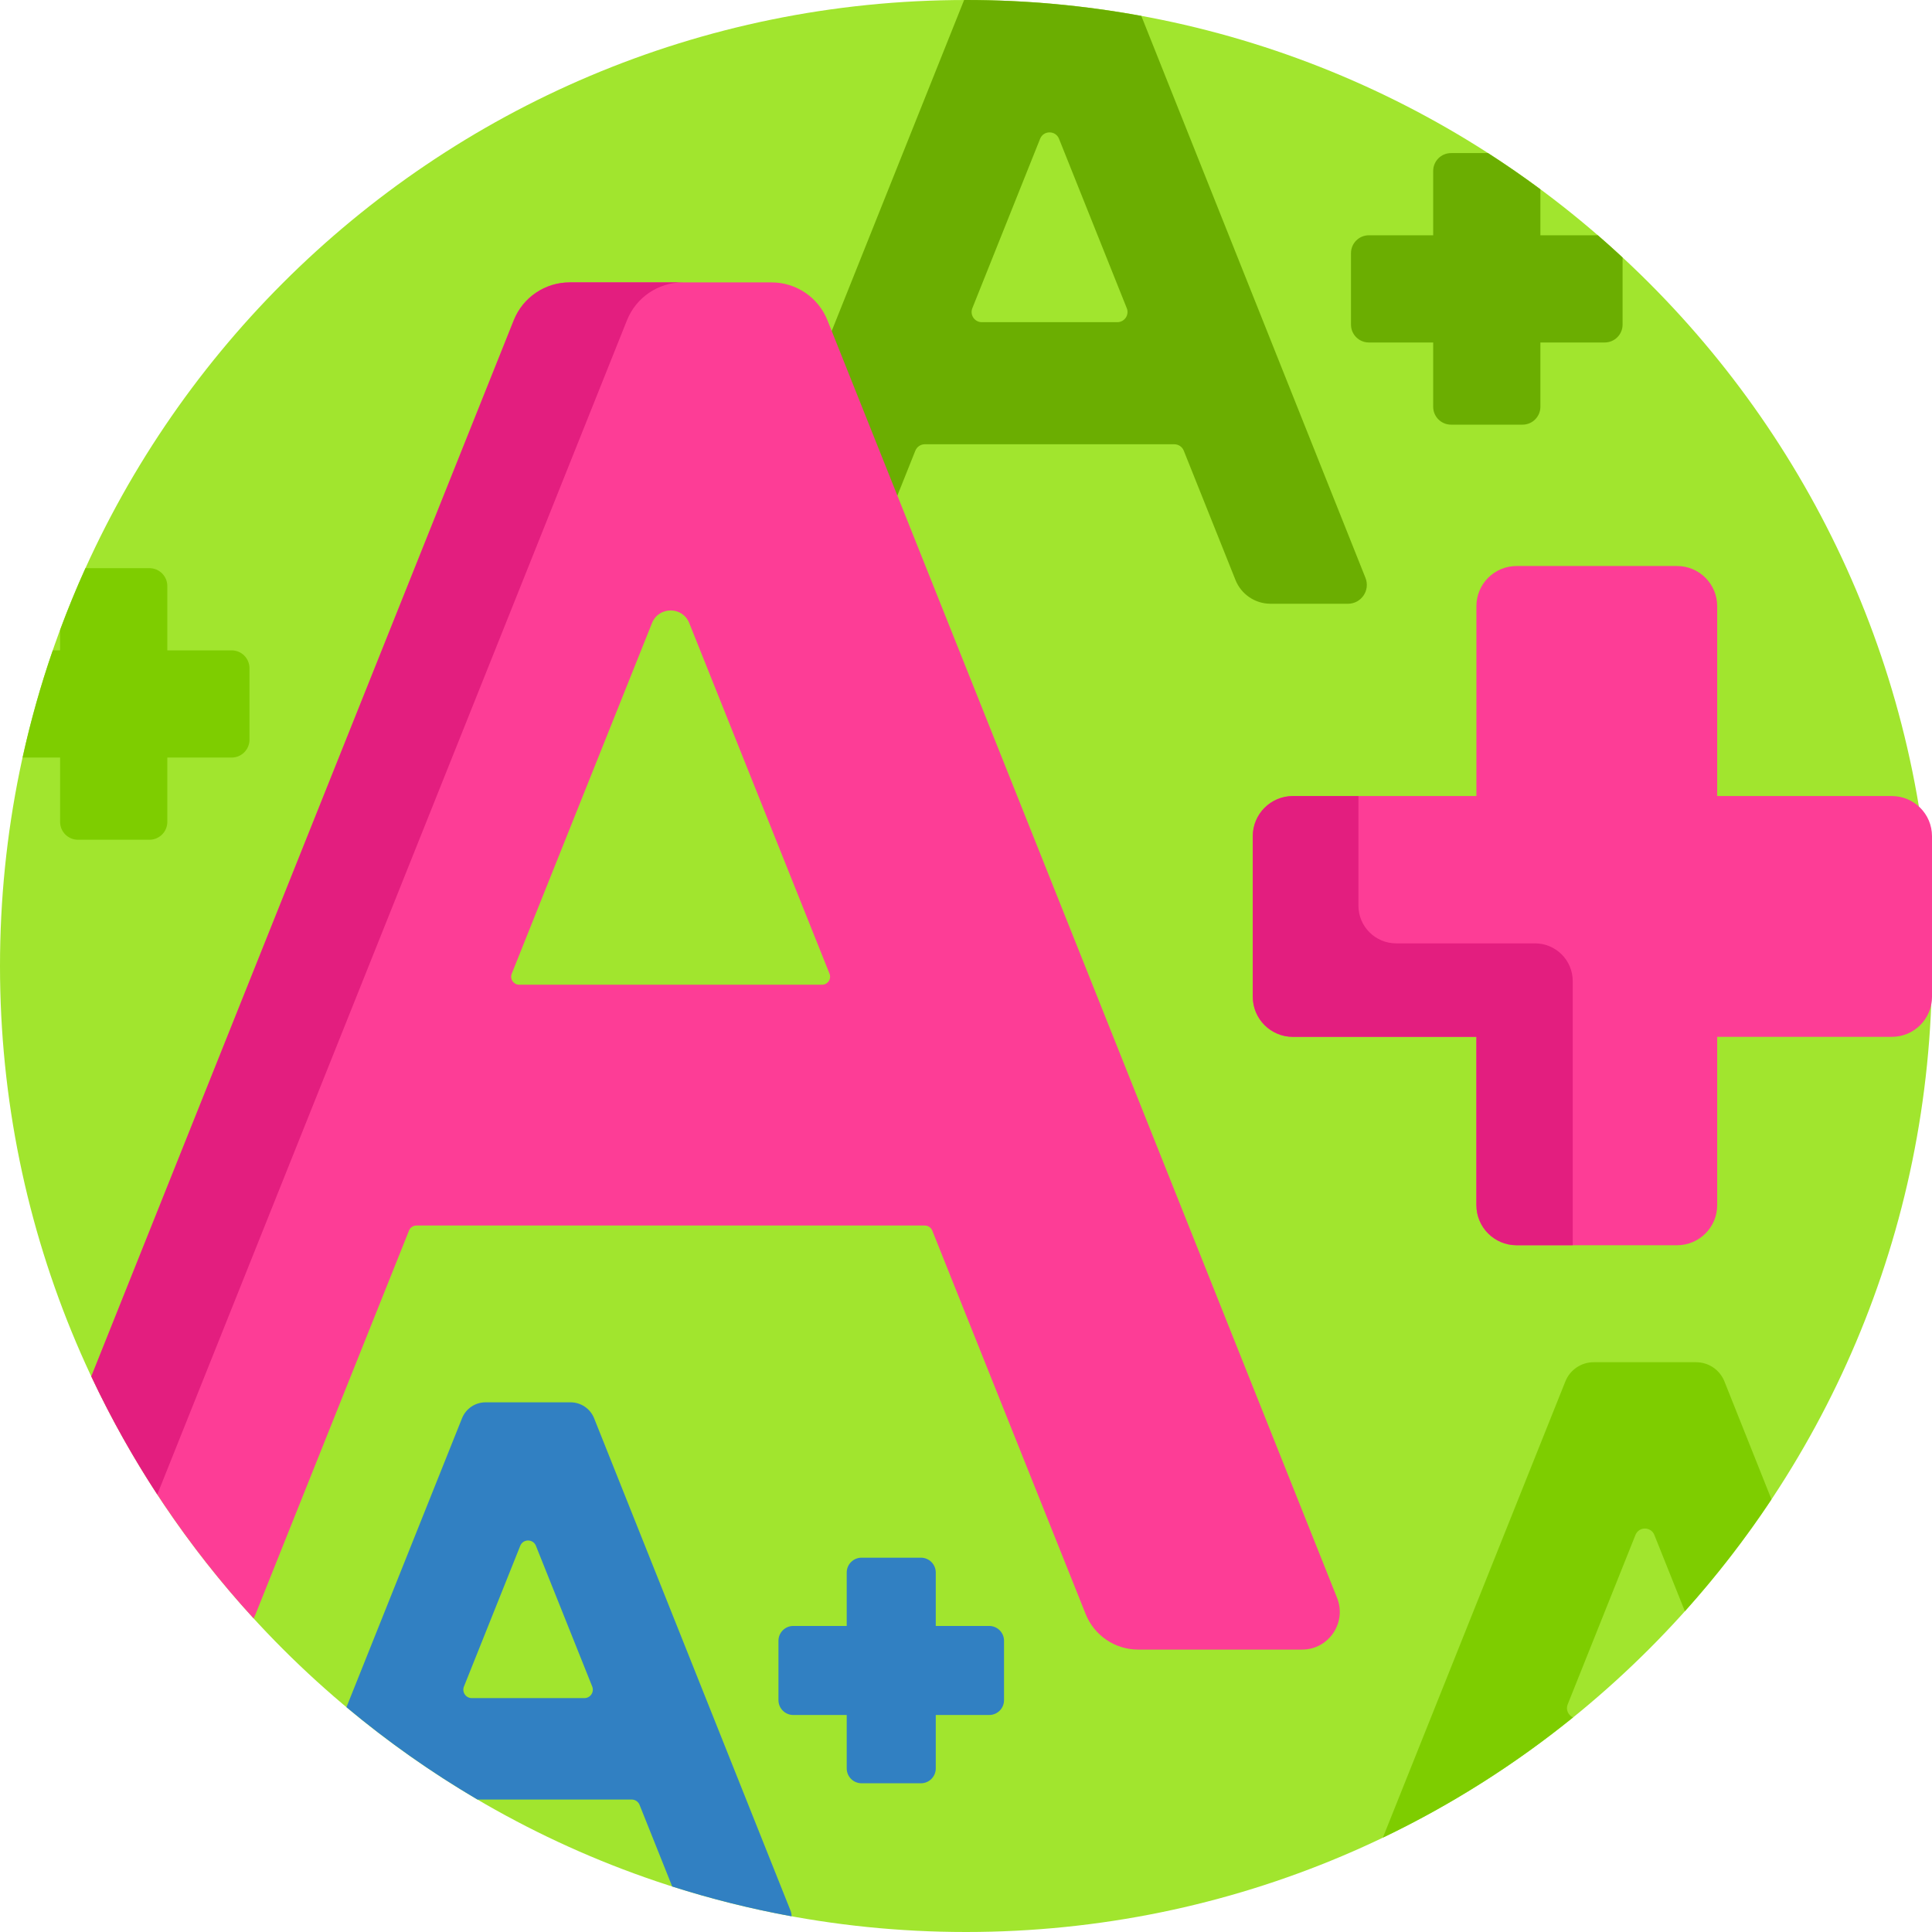
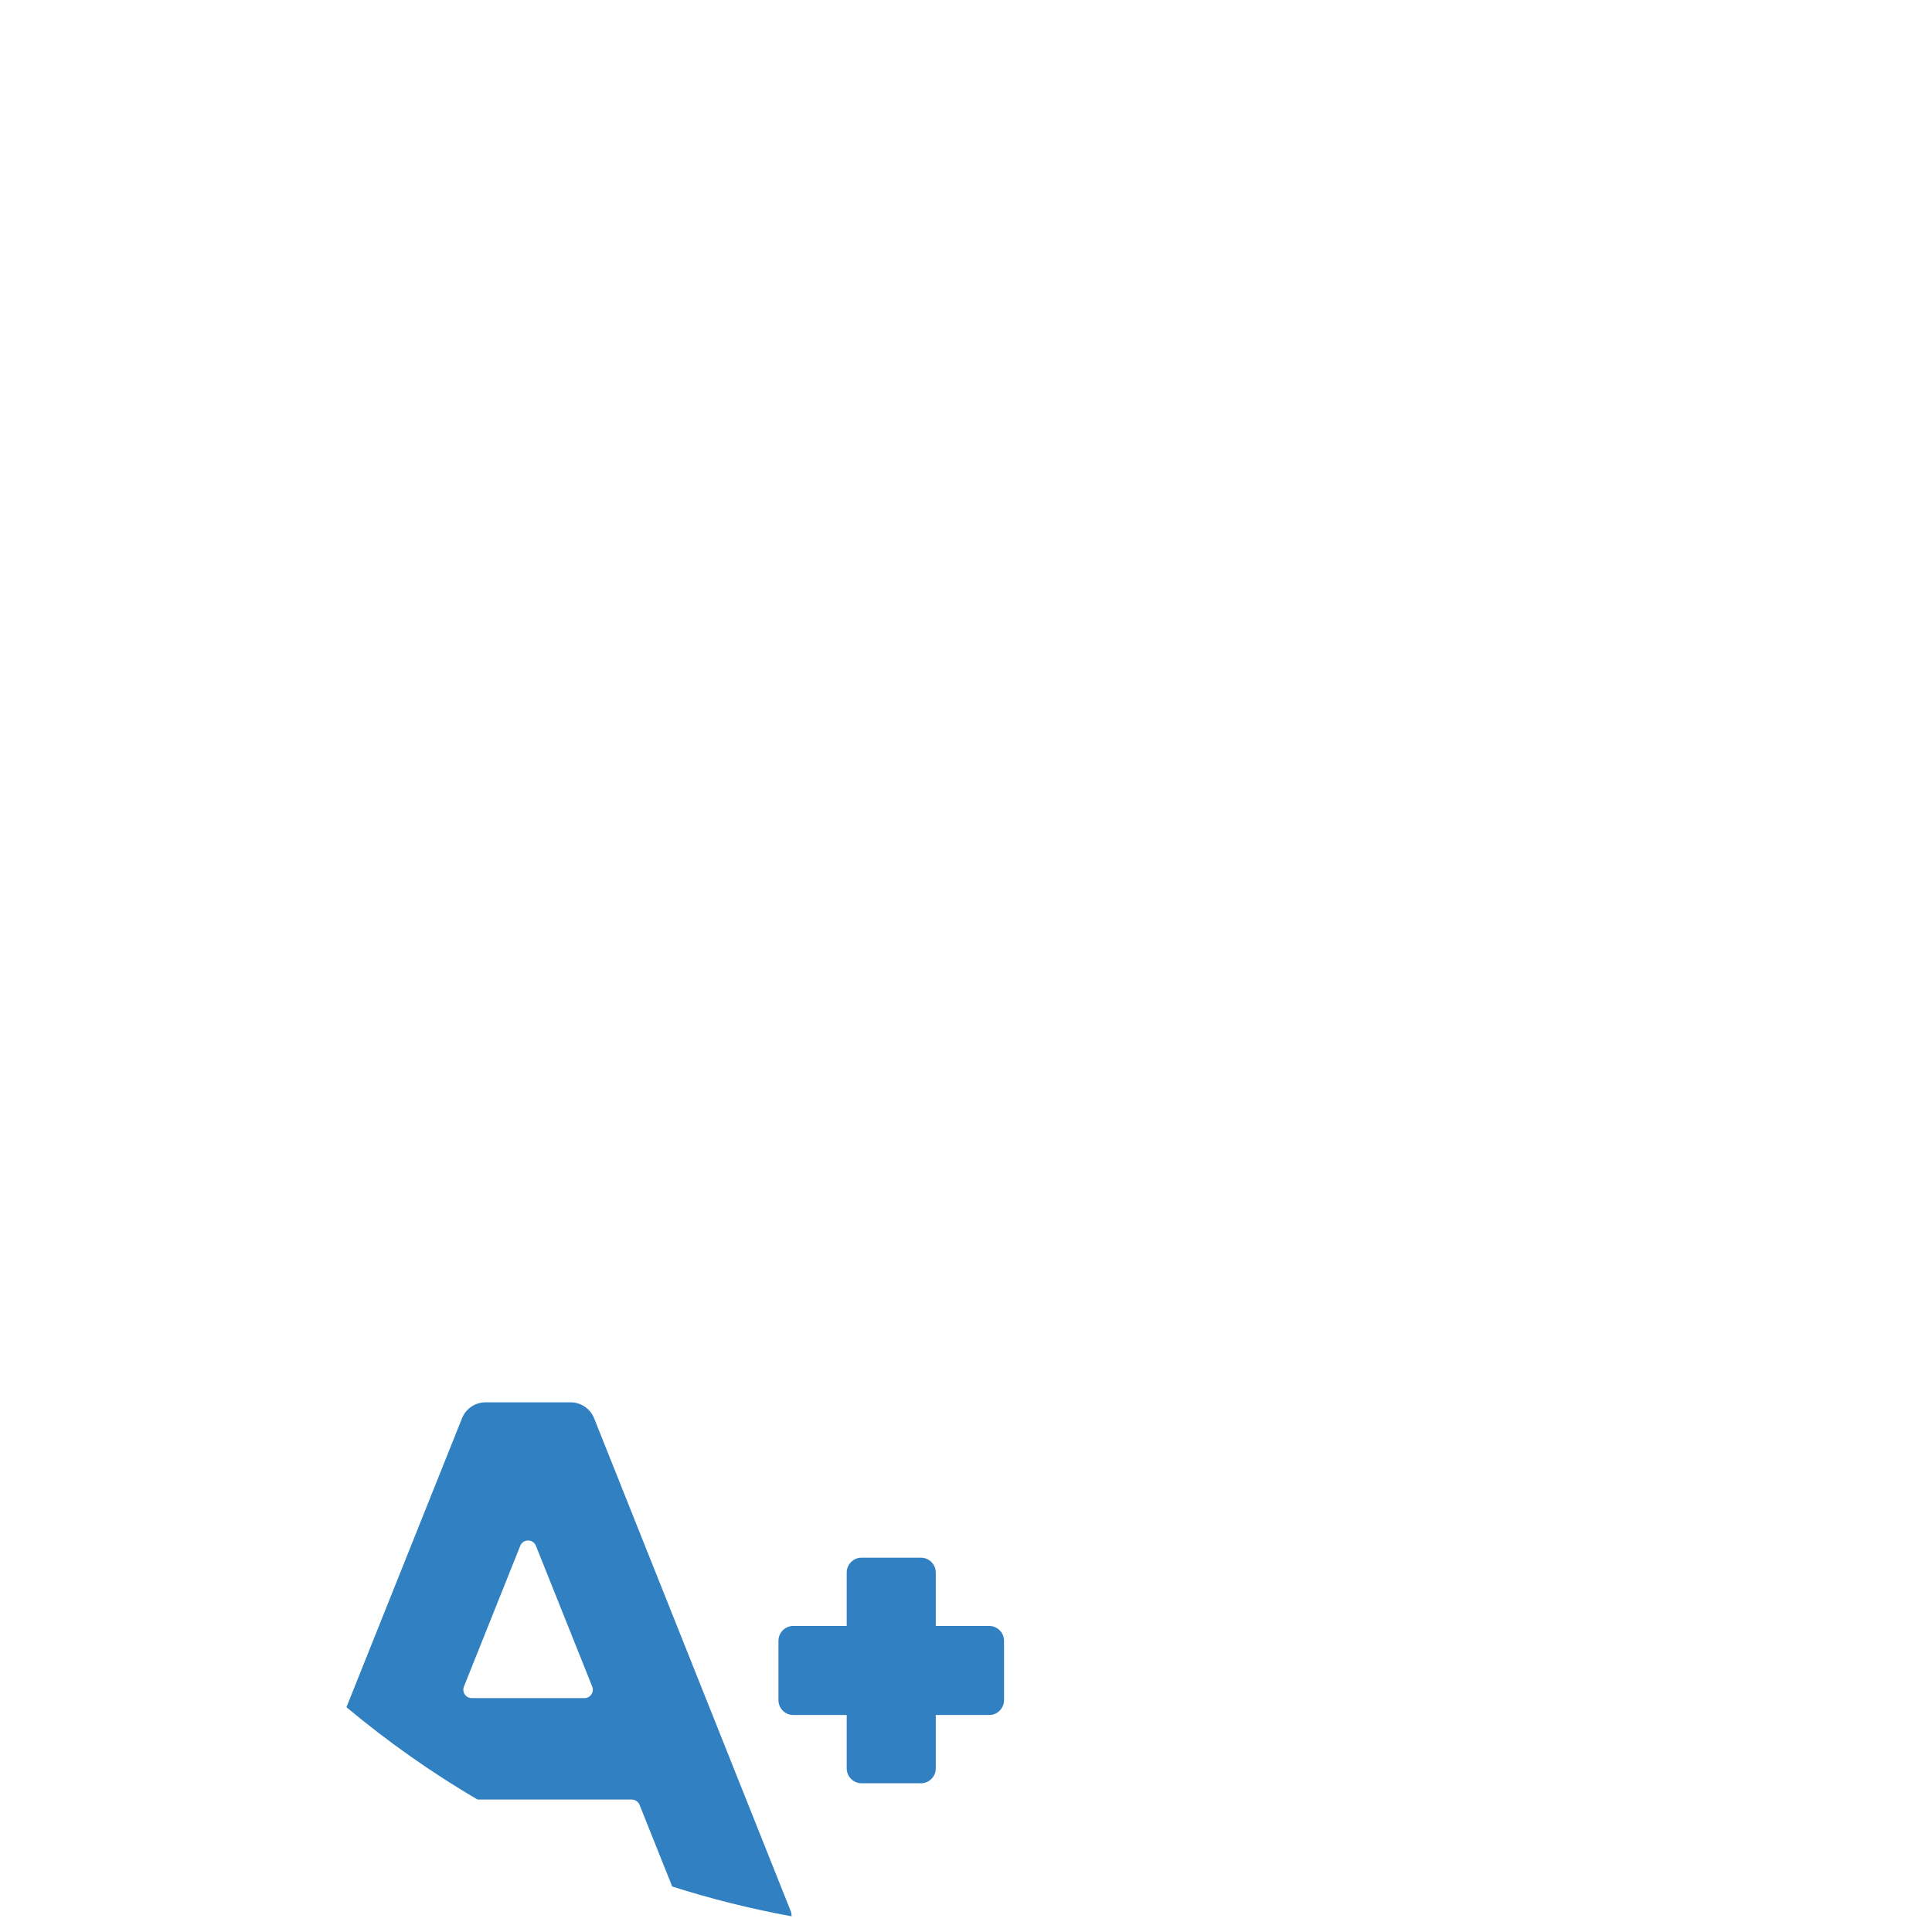
<svg xmlns="http://www.w3.org/2000/svg" height="512pt" viewBox="0 0 512 512" width="512pt">
-   <path d="m512 256c0 141.387-114.613 256-256 256s-256-114.613-256-256 114.613-256 256-256 256 114.613 256 256zm0 0" fill="#a1e52e" />
-   <path d="m66.117 177.086v18.938c0 2.617-2.117 4.738-4.734 4.738h-17.043v17.043c0 2.617-2.121 4.734-4.738 4.734h-18.938c-2.617 0-4.734-2.117-4.734-4.734v-17.043h-9.934c2.129-9.688 4.805-19.172 7.996-28.41h1.934v-5.41c2.062-5.547 4.297-11.012 6.723-16.371h16.953c2.617 0 4.738 2.117 4.738 4.734v17.047h17.043c2.617 0 4.734 2.117 4.734 4.734zm390.875 189.008c-1.227-3.078-4.203-5.094-7.516-5.094h-27.125c-3.309 0-6.281 2.016-7.512 5.086l-48.363 120.906c18.078-8.66 34.969-19.387 50.391-31.863-1.266-.562-1.977-2.047-1.414-3.449l17.961-44.902c.902-2.262 4.102-2.262 5.008 0l8.086 20.211c8.344-9.293 16.02-19.199 22.949-29.645zm0 0" fill="#7ecd00" />
-   <path d="m302.461 4.219c-15.07-2.766-30.594-4.219-46.461-4.219-.168 0-.336.008-.504.008l-61.254 153.137c-1.312 3.281 1.105 6.855 4.645 6.855h20.691c4.09 0 7.77-2.488 9.285-6.285l13.715-34.285c.41-1.023 1.402-1.695 2.504-1.695h66.121c1.105 0 2.098.672 2.508 1.695l13.711 34.285c1.52 3.797 5.195 6.285 9.285 6.285h20.516c3.535 0 5.953-3.57 4.645-6.852zm-6.355 81.16h-35.922c-1.91 0-3.211-1.93-2.504-3.699l17.961-44.902c.902-2.258 4.102-2.258 5.008 0l17.961 44.902c.707 1.77-.598 3.699-2.504 3.699zm133.895-17.133v17.777c0 2.617-2.121 4.738-4.734 4.738h-17.047v17.043c0 2.617-2.121 4.734-4.734 4.734h-18.941c-2.613 0-4.734-2.117-4.734-4.734v-17.043h-17.047c-2.613 0-4.734-2.121-4.734-4.734v-18.941c0-2.613 2.121-4.734 4.734-4.734h17.047v-17.047c0-2.617 2.121-4.734 4.734-4.734h9.801c4.734 3.047 9.359 6.25 13.875 9.594v12.188h15.223c2.223 1.922 4.402 3.895 6.559 5.895zm0 0" fill="#6bae01" />
  <path d="m266.078 434.828v15.734c0 2.172-1.758 3.93-3.93 3.93h-14.16v14.16c0 2.172-1.762 3.934-3.934 3.934h-15.73c-2.172 0-3.934-1.762-3.934-3.934v-14.16h-14.16c-2.172 0-3.93-1.758-3.93-3.93v-15.734c0-2.172 1.758-3.934 3.93-3.934h14.16v-14.156c0-2.172 1.762-3.934 3.934-3.934h15.73c2.172 0 3.934 1.762 3.934 3.934v14.156h14.16c2.172 0 3.93 1.762 3.93 3.934zm-56.59 71.484c.203.508.297 1.023.297 1.527-10.797-1.969-21.359-4.617-31.641-7.895l-8.656-21.641c-.34-.852-1.164-1.406-2.078-1.406h-40.875c-12.262-7.203-23.875-15.402-34.719-24.473l30.625-76.57c1.02-2.551 3.492-4.223 6.238-4.223h22.531c2.75 0 5.223 1.676 6.242 4.23zm-52.543-59.363-14.918-37.293c-.75-1.879-3.406-1.879-4.156 0l-14.918 37.293c-.59 1.473.492 3.07 2.078 3.07h29.836c1.586 0 2.668-1.598 2.078-3.07zm0 0" fill="#3180c2" />
-   <path d="m512 221.598v42.543c0 5.871-4.762 10.633-10.637 10.633h-46.289v44.59c0 5.875-4.762 10.637-10.633 10.637h-42.543c-5.875 0-10.637-4.762-10.637-10.637v-44.59h-48.625c-5.875 0-10.637-4.762-10.637-10.633v-42.543c0-5.875 4.762-10.637 10.637-10.637h48.625v-50.324c0-5.875 4.762-10.637 10.637-10.637h42.543c5.871 0 10.633 4.762 10.633 10.637v50.324h46.289c5.875 0 10.637 4.762 10.637 10.637zm-157.66 201.859c2.617 6.566-2.219 13.703-9.289 13.703h-43.418c-6.133 0-11.648-3.734-13.926-9.43l-40.648-101.617c-.324-.809-1.105-1.336-1.973-1.336h-134.723c-.871 0-1.652.527-1.973 1.336l-40.648 101.617c-.16.398-.34.785-.527 1.16-17.383-18.969-31.938-40.57-43.012-64.137l111.953-279.887c2.422-6.059 8.289-10.027 14.812-10.027h53.5c6.527 0 12.398 3.977 14.816 10.043zm-134.508-165.41-37.172-92.93c-1.781-4.457-8.09-4.457-9.875 0l-37.172 92.93c-.559 1.395.473 2.914 1.977 2.914h80.266c1.508 0 2.535-1.52 1.977-2.914zm0 0" fill="#fd3d96" />
-   <path d="m150.969 74.84h30c-6.523 0-12.391 3.973-14.812 10.027l-124.469 311.176c-6.527-9.969-12.375-20.418-17.484-31.289l111.953-279.887c2.422-6.055 8.289-10.027 14.812-10.027zm255.82 175.16h-36.789c-5.523 0-10-4.477-10-10v-29.039h-17.363c-5.875 0-10.637 4.762-10.637 10.637v42.543c0 5.875 4.762 10.637 10.637 10.637h48.625v44.586c0 5.875 4.762 10.637 10.637 10.637h14.891v-70c0-5.523-4.477-10-10-10zm0 0" fill="#e31e7f" />
</svg>